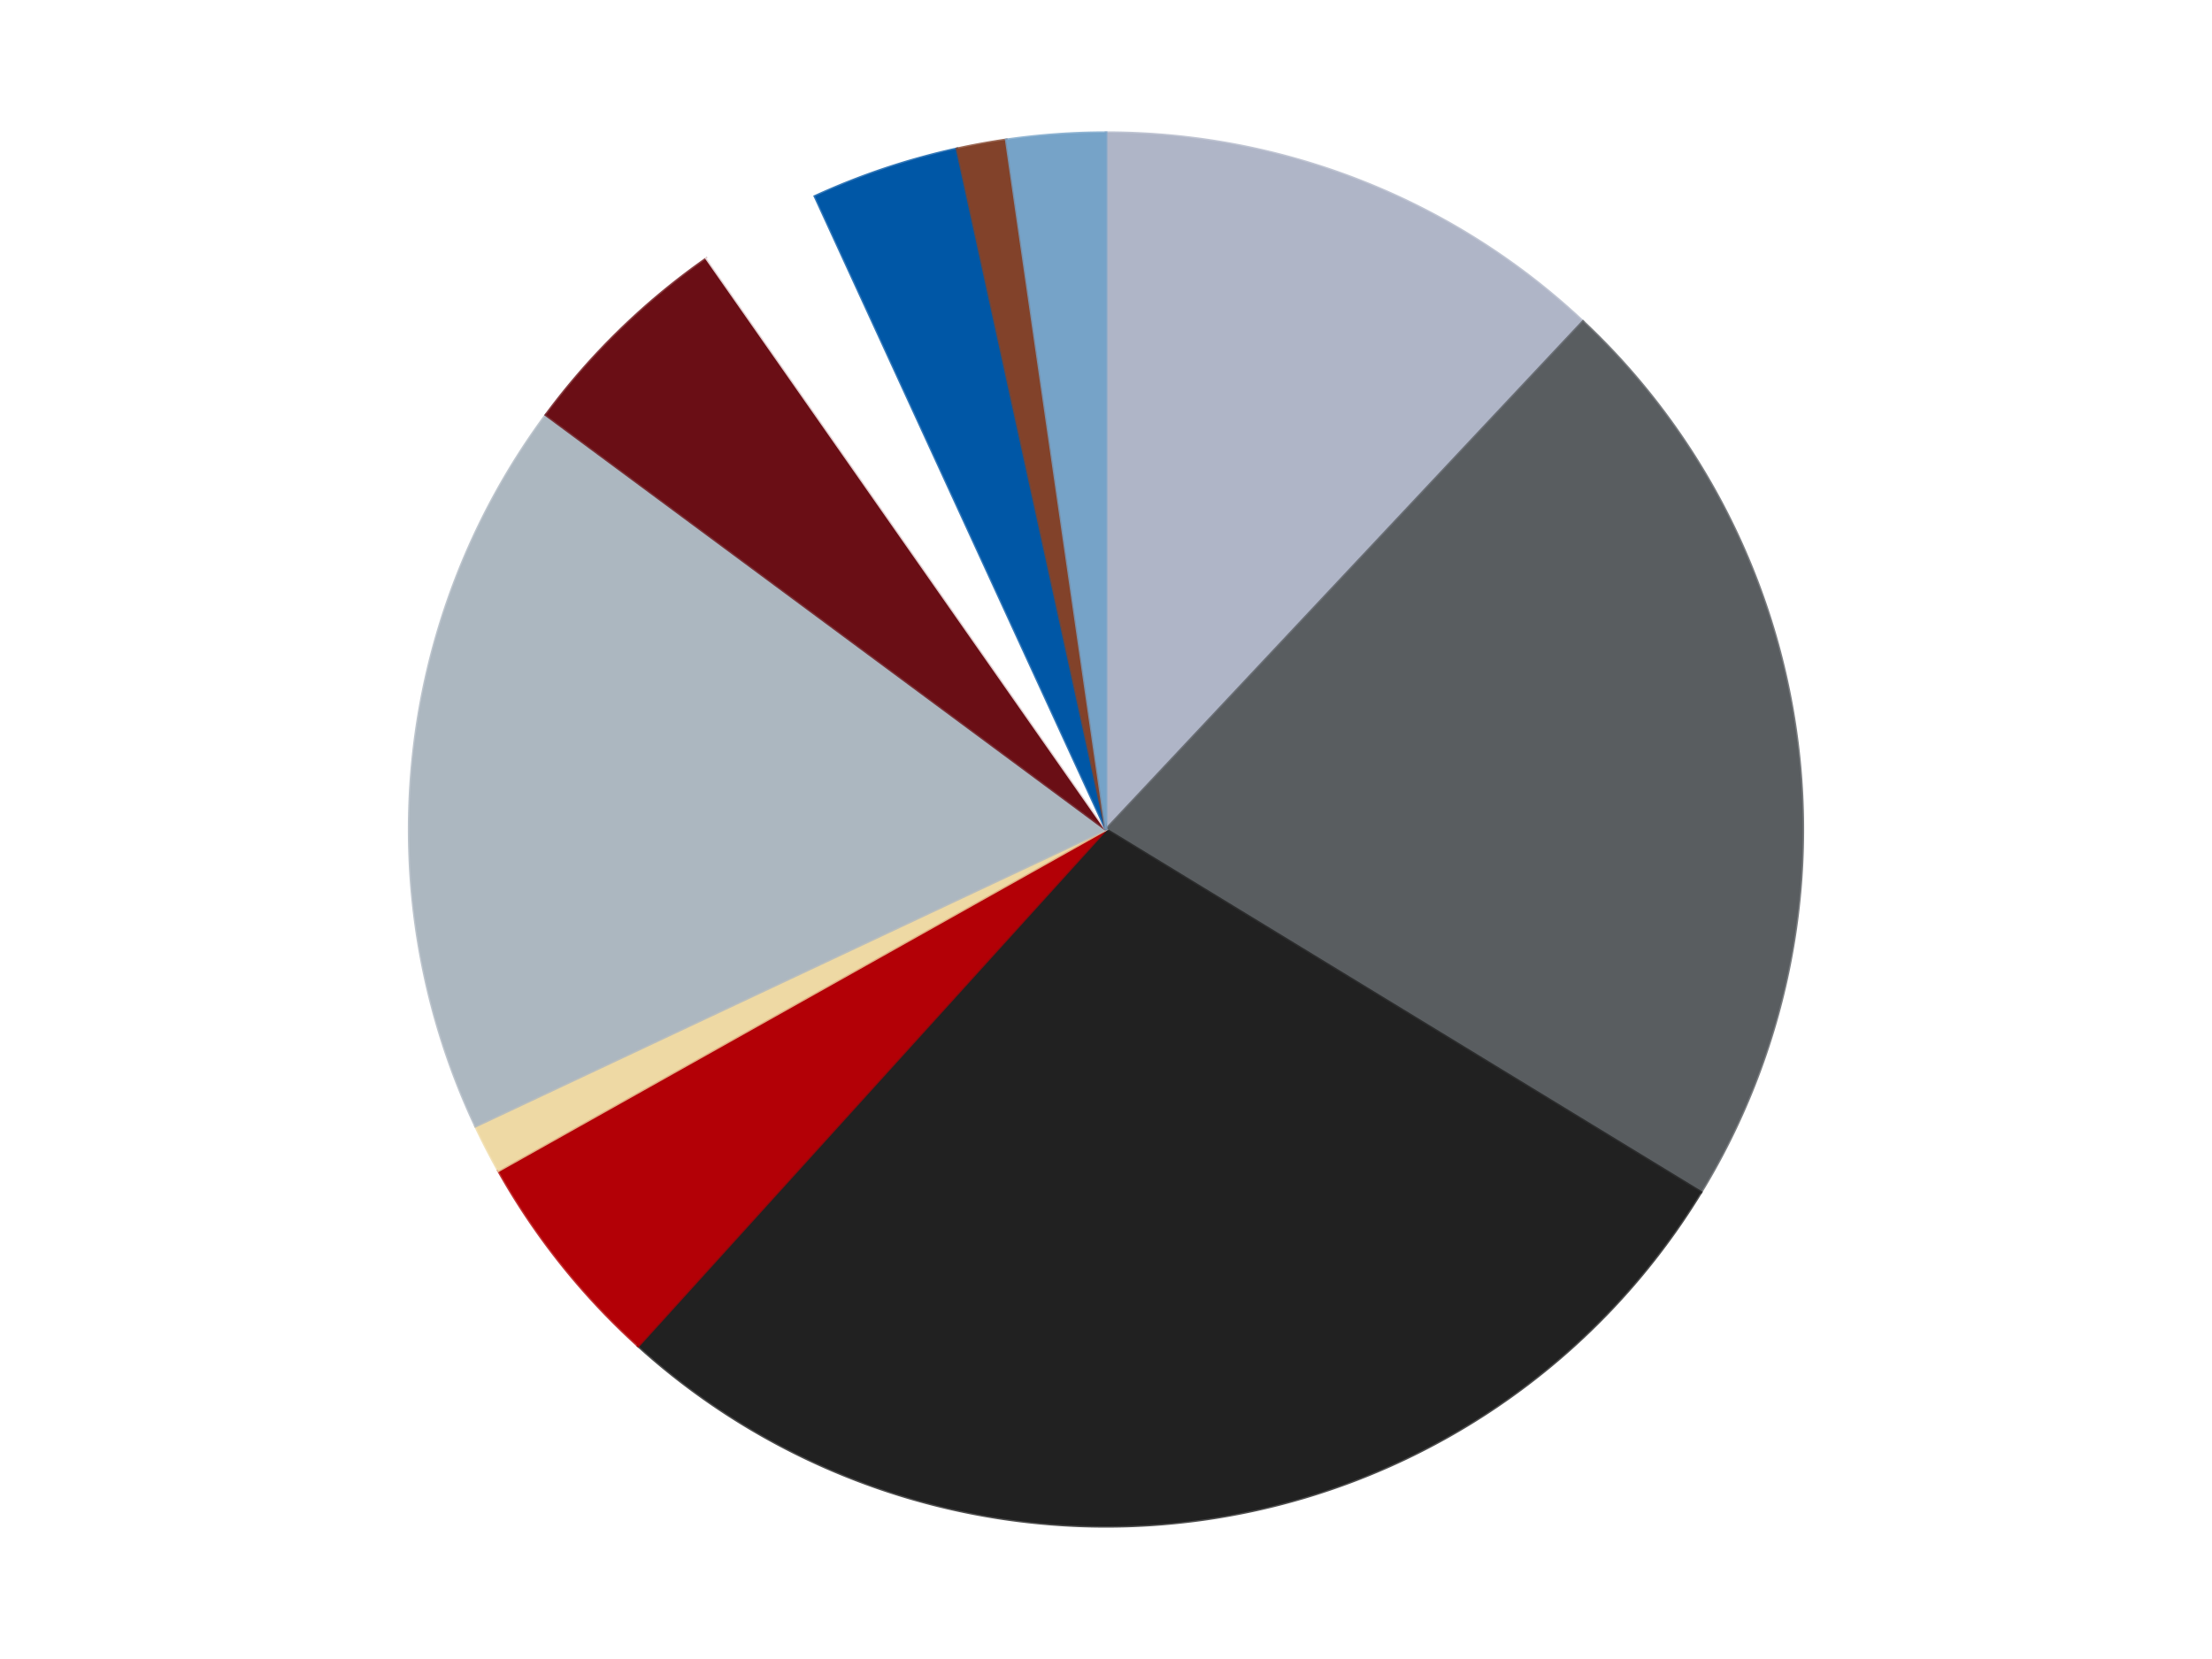
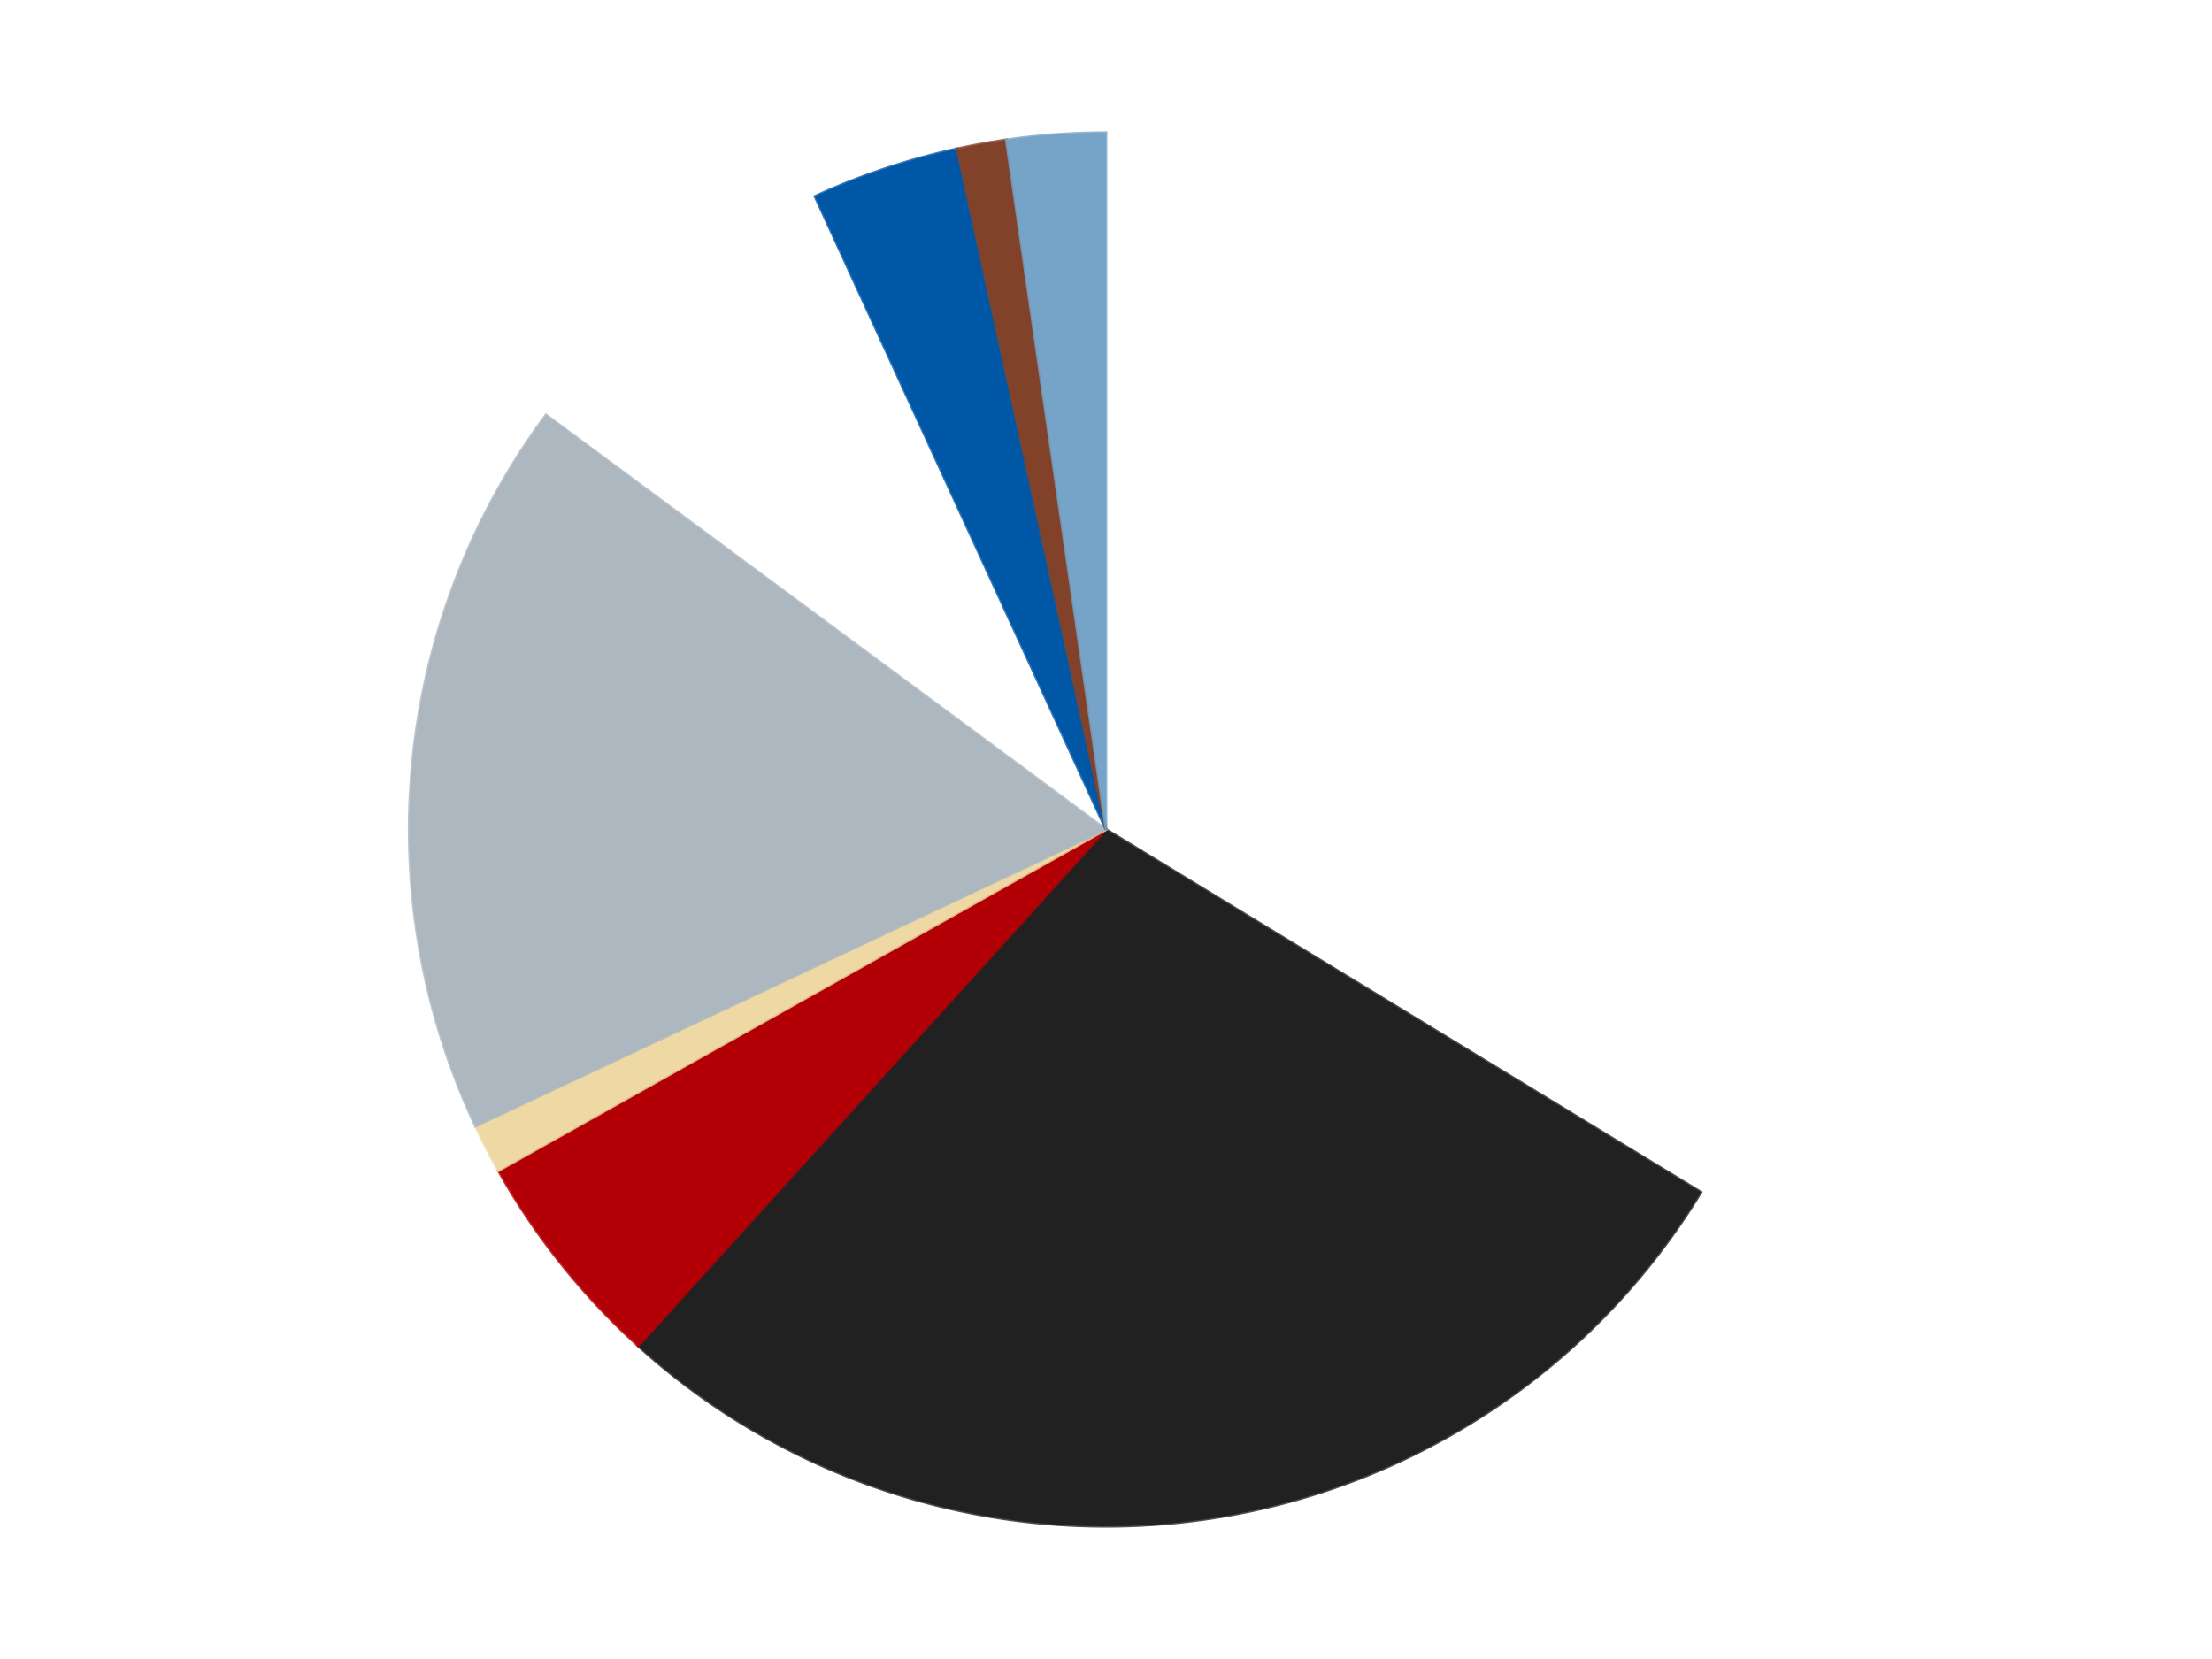
<svg xmlns="http://www.w3.org/2000/svg" xmlns:xlink="http://www.w3.org/1999/xlink" id="chart-636b07a6-4a19-423a-b9f0-81eb658b6fb3" class="pygal-chart" viewBox="0 0 800 600">
  <defs>
    <style type="text/css">#chart-636b07a6-4a19-423a-b9f0-81eb658b6fb3{-webkit-user-select:none;-webkit-font-smoothing:antialiased;font-family:Consolas,"Liberation Mono",Menlo,Courier,monospace}#chart-636b07a6-4a19-423a-b9f0-81eb658b6fb3 .title{font-family:Consolas,"Liberation Mono",Menlo,Courier,monospace;font-size:16px}#chart-636b07a6-4a19-423a-b9f0-81eb658b6fb3 .legends .legend text{font-family:Consolas,"Liberation Mono",Menlo,Courier,monospace;font-size:14px}#chart-636b07a6-4a19-423a-b9f0-81eb658b6fb3 .axis text{font-family:Consolas,"Liberation Mono",Menlo,Courier,monospace;font-size:10px}#chart-636b07a6-4a19-423a-b9f0-81eb658b6fb3 .axis text.major{font-family:Consolas,"Liberation Mono",Menlo,Courier,monospace;font-size:10px}#chart-636b07a6-4a19-423a-b9f0-81eb658b6fb3 .text-overlay text.value{font-family:Consolas,"Liberation Mono",Menlo,Courier,monospace;font-size:16px}#chart-636b07a6-4a19-423a-b9f0-81eb658b6fb3 .text-overlay text.label{font-family:Consolas,"Liberation Mono",Menlo,Courier,monospace;font-size:10px}#chart-636b07a6-4a19-423a-b9f0-81eb658b6fb3 .tooltip{font-family:Consolas,"Liberation Mono",Menlo,Courier,monospace;font-size:14px}#chart-636b07a6-4a19-423a-b9f0-81eb658b6fb3 text.no_data{font-family:Consolas,"Liberation Mono",Menlo,Courier,monospace;font-size:64px}
#chart-636b07a6-4a19-423a-b9f0-81eb658b6fb3{background-color:transparent}#chart-636b07a6-4a19-423a-b9f0-81eb658b6fb3 path,#chart-636b07a6-4a19-423a-b9f0-81eb658b6fb3 line,#chart-636b07a6-4a19-423a-b9f0-81eb658b6fb3 rect,#chart-636b07a6-4a19-423a-b9f0-81eb658b6fb3 circle{-webkit-transition:150ms;-moz-transition:150ms;transition:150ms}#chart-636b07a6-4a19-423a-b9f0-81eb658b6fb3 .graph &gt; .background{fill:transparent}#chart-636b07a6-4a19-423a-b9f0-81eb658b6fb3 .plot &gt; .background{fill:transparent}#chart-636b07a6-4a19-423a-b9f0-81eb658b6fb3 .graph{fill:rgba(0,0,0,.87)}#chart-636b07a6-4a19-423a-b9f0-81eb658b6fb3 text.no_data{fill:rgba(0,0,0,1)}#chart-636b07a6-4a19-423a-b9f0-81eb658b6fb3 .title{fill:rgba(0,0,0,1)}#chart-636b07a6-4a19-423a-b9f0-81eb658b6fb3 .legends .legend text{fill:rgba(0,0,0,.87)}#chart-636b07a6-4a19-423a-b9f0-81eb658b6fb3 .legends .legend:hover text{fill:rgba(0,0,0,1)}#chart-636b07a6-4a19-423a-b9f0-81eb658b6fb3 .axis .line{stroke:rgba(0,0,0,1)}#chart-636b07a6-4a19-423a-b9f0-81eb658b6fb3 .axis .guide.line{stroke:rgba(0,0,0,.54)}#chart-636b07a6-4a19-423a-b9f0-81eb658b6fb3 .axis .major.line{stroke:rgba(0,0,0,.87)}#chart-636b07a6-4a19-423a-b9f0-81eb658b6fb3 .axis text.major{fill:rgba(0,0,0,1)}#chart-636b07a6-4a19-423a-b9f0-81eb658b6fb3 .axis.y .guides:hover .guide.line,#chart-636b07a6-4a19-423a-b9f0-81eb658b6fb3 .line-graph .axis.x .guides:hover .guide.line,#chart-636b07a6-4a19-423a-b9f0-81eb658b6fb3 .stackedline-graph .axis.x .guides:hover .guide.line,#chart-636b07a6-4a19-423a-b9f0-81eb658b6fb3 .xy-graph .axis.x .guides:hover .guide.line{stroke:rgba(0,0,0,1)}#chart-636b07a6-4a19-423a-b9f0-81eb658b6fb3 .axis .guides:hover text{fill:rgba(0,0,0,1)}#chart-636b07a6-4a19-423a-b9f0-81eb658b6fb3 .reactive{fill-opacity:1.0;stroke-opacity:.8;stroke-width:1}#chart-636b07a6-4a19-423a-b9f0-81eb658b6fb3 .ci{stroke:rgba(0,0,0,.87)}#chart-636b07a6-4a19-423a-b9f0-81eb658b6fb3 .reactive.active,#chart-636b07a6-4a19-423a-b9f0-81eb658b6fb3 .active .reactive{fill-opacity:0.6;stroke-opacity:.9;stroke-width:4}#chart-636b07a6-4a19-423a-b9f0-81eb658b6fb3 .ci .reactive.active{stroke-width:1.5}#chart-636b07a6-4a19-423a-b9f0-81eb658b6fb3 .series text{fill:rgba(0,0,0,1)}#chart-636b07a6-4a19-423a-b9f0-81eb658b6fb3 .tooltip rect{fill:transparent;stroke:rgba(0,0,0,1);-webkit-transition:opacity 150ms;-moz-transition:opacity 150ms;transition:opacity 150ms}#chart-636b07a6-4a19-423a-b9f0-81eb658b6fb3 .tooltip .label{fill:rgba(0,0,0,.87)}#chart-636b07a6-4a19-423a-b9f0-81eb658b6fb3 .tooltip .label{fill:rgba(0,0,0,.87)}#chart-636b07a6-4a19-423a-b9f0-81eb658b6fb3 .tooltip .legend{font-size:.8em;fill:rgba(0,0,0,.54)}#chart-636b07a6-4a19-423a-b9f0-81eb658b6fb3 .tooltip .x_label{font-size:.6em;fill:rgba(0,0,0,1)}#chart-636b07a6-4a19-423a-b9f0-81eb658b6fb3 .tooltip .xlink{font-size:.5em;text-decoration:underline}#chart-636b07a6-4a19-423a-b9f0-81eb658b6fb3 .tooltip .value{font-size:1.5em}#chart-636b07a6-4a19-423a-b9f0-81eb658b6fb3 .bound{font-size:.5em}#chart-636b07a6-4a19-423a-b9f0-81eb658b6fb3 .max-value{font-size:.75em;fill:rgba(0,0,0,.54)}#chart-636b07a6-4a19-423a-b9f0-81eb658b6fb3 .map-element{fill:transparent;stroke:rgba(0,0,0,.54) !important}#chart-636b07a6-4a19-423a-b9f0-81eb658b6fb3 .map-element .reactive{fill-opacity:inherit;stroke-opacity:inherit}#chart-636b07a6-4a19-423a-b9f0-81eb658b6fb3 .color-0,#chart-636b07a6-4a19-423a-b9f0-81eb658b6fb3 .color-0 a:visited{stroke:#F44336;fill:#F44336}#chart-636b07a6-4a19-423a-b9f0-81eb658b6fb3 .color-1,#chart-636b07a6-4a19-423a-b9f0-81eb658b6fb3 .color-1 a:visited{stroke:#3F51B5;fill:#3F51B5}#chart-636b07a6-4a19-423a-b9f0-81eb658b6fb3 .color-2,#chart-636b07a6-4a19-423a-b9f0-81eb658b6fb3 .color-2 a:visited{stroke:#009688;fill:#009688}#chart-636b07a6-4a19-423a-b9f0-81eb658b6fb3 .color-3,#chart-636b07a6-4a19-423a-b9f0-81eb658b6fb3 .color-3 a:visited{stroke:#FFC107;fill:#FFC107}#chart-636b07a6-4a19-423a-b9f0-81eb658b6fb3 .color-4,#chart-636b07a6-4a19-423a-b9f0-81eb658b6fb3 .color-4 a:visited{stroke:#FF5722;fill:#FF5722}#chart-636b07a6-4a19-423a-b9f0-81eb658b6fb3 .color-5,#chart-636b07a6-4a19-423a-b9f0-81eb658b6fb3 .color-5 a:visited{stroke:#9C27B0;fill:#9C27B0}#chart-636b07a6-4a19-423a-b9f0-81eb658b6fb3 .color-6,#chart-636b07a6-4a19-423a-b9f0-81eb658b6fb3 .color-6 a:visited{stroke:#03A9F4;fill:#03A9F4}#chart-636b07a6-4a19-423a-b9f0-81eb658b6fb3 .color-7,#chart-636b07a6-4a19-423a-b9f0-81eb658b6fb3 .color-7 a:visited{stroke:#8BC34A;fill:#8BC34A}#chart-636b07a6-4a19-423a-b9f0-81eb658b6fb3 .color-8,#chart-636b07a6-4a19-423a-b9f0-81eb658b6fb3 .color-8 a:visited{stroke:#FF9800;fill:#FF9800}#chart-636b07a6-4a19-423a-b9f0-81eb658b6fb3 .color-9,#chart-636b07a6-4a19-423a-b9f0-81eb658b6fb3 .color-9 a:visited{stroke:#E91E63;fill:#E91E63}#chart-636b07a6-4a19-423a-b9f0-81eb658b6fb3 .color-10,#chart-636b07a6-4a19-423a-b9f0-81eb658b6fb3 .color-10 a:visited{stroke:#2196F3;fill:#2196F3}#chart-636b07a6-4a19-423a-b9f0-81eb658b6fb3 .text-overlay .color-0 text{fill:black}#chart-636b07a6-4a19-423a-b9f0-81eb658b6fb3 .text-overlay .color-1 text{fill:black}#chart-636b07a6-4a19-423a-b9f0-81eb658b6fb3 .text-overlay .color-2 text{fill:black}#chart-636b07a6-4a19-423a-b9f0-81eb658b6fb3 .text-overlay .color-3 text{fill:black}#chart-636b07a6-4a19-423a-b9f0-81eb658b6fb3 .text-overlay .color-4 text{fill:black}#chart-636b07a6-4a19-423a-b9f0-81eb658b6fb3 .text-overlay .color-5 text{fill:black}#chart-636b07a6-4a19-423a-b9f0-81eb658b6fb3 .text-overlay .color-6 text{fill:black}#chart-636b07a6-4a19-423a-b9f0-81eb658b6fb3 .text-overlay .color-7 text{fill:black}#chart-636b07a6-4a19-423a-b9f0-81eb658b6fb3 .text-overlay .color-8 text{fill:black}#chart-636b07a6-4a19-423a-b9f0-81eb658b6fb3 .text-overlay .color-9 text{fill:black}#chart-636b07a6-4a19-423a-b9f0-81eb658b6fb3 .text-overlay .color-10 text{fill:black}
#chart-636b07a6-4a19-423a-b9f0-81eb658b6fb3 text.no_data{text-anchor:middle}#chart-636b07a6-4a19-423a-b9f0-81eb658b6fb3 .guide.line{fill:none}#chart-636b07a6-4a19-423a-b9f0-81eb658b6fb3 .centered{text-anchor:middle}#chart-636b07a6-4a19-423a-b9f0-81eb658b6fb3 .title{text-anchor:middle}#chart-636b07a6-4a19-423a-b9f0-81eb658b6fb3 .legends .legend text{fill-opacity:1}#chart-636b07a6-4a19-423a-b9f0-81eb658b6fb3 .axis.x text{text-anchor:middle}#chart-636b07a6-4a19-423a-b9f0-81eb658b6fb3 .axis.x:not(.web) text[transform]{text-anchor:start}#chart-636b07a6-4a19-423a-b9f0-81eb658b6fb3 .axis.x:not(.web) text[transform].backwards{text-anchor:end}#chart-636b07a6-4a19-423a-b9f0-81eb658b6fb3 .axis.y text{text-anchor:end}#chart-636b07a6-4a19-423a-b9f0-81eb658b6fb3 .axis.y text[transform].backwards{text-anchor:start}#chart-636b07a6-4a19-423a-b9f0-81eb658b6fb3 .axis.y2 text{text-anchor:start}#chart-636b07a6-4a19-423a-b9f0-81eb658b6fb3 .axis.y2 text[transform].backwards{text-anchor:end}#chart-636b07a6-4a19-423a-b9f0-81eb658b6fb3 .axis .guide.line{stroke-dasharray:4,4;stroke:black}#chart-636b07a6-4a19-423a-b9f0-81eb658b6fb3 .axis .major.guide.line{stroke-dasharray:6,6;stroke:black}#chart-636b07a6-4a19-423a-b9f0-81eb658b6fb3 .horizontal .axis.y .guide.line,#chart-636b07a6-4a19-423a-b9f0-81eb658b6fb3 .horizontal .axis.y2 .guide.line,#chart-636b07a6-4a19-423a-b9f0-81eb658b6fb3 .vertical .axis.x .guide.line{opacity:0}#chart-636b07a6-4a19-423a-b9f0-81eb658b6fb3 .horizontal .axis.always_show .guide.line,#chart-636b07a6-4a19-423a-b9f0-81eb658b6fb3 .vertical .axis.always_show .guide.line{opacity:1 !important}#chart-636b07a6-4a19-423a-b9f0-81eb658b6fb3 .axis.y .guides:hover .guide.line,#chart-636b07a6-4a19-423a-b9f0-81eb658b6fb3 .axis.y2 .guides:hover .guide.line,#chart-636b07a6-4a19-423a-b9f0-81eb658b6fb3 .axis.x .guides:hover .guide.line{opacity:1}#chart-636b07a6-4a19-423a-b9f0-81eb658b6fb3 .axis .guides:hover text{opacity:1}#chart-636b07a6-4a19-423a-b9f0-81eb658b6fb3 .nofill{fill:none}#chart-636b07a6-4a19-423a-b9f0-81eb658b6fb3 .subtle-fill{fill-opacity:.2}#chart-636b07a6-4a19-423a-b9f0-81eb658b6fb3 .dot{stroke-width:1px;fill-opacity:1;stroke-opacity:1}#chart-636b07a6-4a19-423a-b9f0-81eb658b6fb3 .dot.active{stroke-width:5px}#chart-636b07a6-4a19-423a-b9f0-81eb658b6fb3 .dot.negative{fill:transparent}#chart-636b07a6-4a19-423a-b9f0-81eb658b6fb3 text,#chart-636b07a6-4a19-423a-b9f0-81eb658b6fb3 tspan{stroke:none !important}#chart-636b07a6-4a19-423a-b9f0-81eb658b6fb3 .series text.active{opacity:1}#chart-636b07a6-4a19-423a-b9f0-81eb658b6fb3 .tooltip rect{fill-opacity:.95;stroke-width:.5}#chart-636b07a6-4a19-423a-b9f0-81eb658b6fb3 .tooltip text{fill-opacity:1}#chart-636b07a6-4a19-423a-b9f0-81eb658b6fb3 .showable{visibility:hidden}#chart-636b07a6-4a19-423a-b9f0-81eb658b6fb3 .showable.shown{visibility:visible}#chart-636b07a6-4a19-423a-b9f0-81eb658b6fb3 .gauge-background{fill:rgba(229,229,229,1);stroke:none}#chart-636b07a6-4a19-423a-b9f0-81eb658b6fb3 .bg-lines{stroke:transparent;stroke-width:2px}</style>
    <script type="text/javascript">window.pygal = window.pygal || {};window.pygal.config = window.pygal.config || {};window.pygal.config['636b07a6-4a19-423a-b9f0-81eb658b6fb3'] = {"allow_interruptions": false, "box_mode": "extremes", "classes": ["pygal-chart"], "css": ["file://style.css", "file://graph.css"], "defs": [], "disable_xml_declaration": false, "dots_size": 2.5, "dynamic_print_values": false, "explicit_size": false, "fill": false, "force_uri_protocol": "https", "formatter": null, "half_pie": false, "height": 600, "include_x_axis": false, "inner_radius": 0, "interpolate": null, "interpolation_parameters": {}, "interpolation_precision": 250, "inverse_y_axis": false, "js": ["//kozea.github.io/pygal.js/2.0.x/pygal-tooltips.min.js"], "legend_at_bottom": false, "legend_at_bottom_columns": null, "legend_box_size": 12, "logarithmic": false, "margin": 20, "margin_bottom": null, "margin_left": null, "margin_right": null, "margin_top": null, "max_scale": 16, "min_scale": 4, "missing_value_fill_truncation": "x", "no_data_text": "No data", "no_prefix": false, "order_min": null, "pretty_print": false, "print_labels": false, "print_values": false, "print_values_position": "center", "print_zeroes": true, "range": null, "rounded_bars": null, "secondary_range": null, "show_dots": true, "show_legend": false, "show_minor_x_labels": true, "show_minor_y_labels": true, "show_only_major_dots": false, "show_x_guides": false, "show_x_labels": true, "show_y_guides": true, "show_y_labels": true, "spacing": 10, "stack_from_top": false, "strict": false, "stroke": true, "stroke_style": null, "style": {"background": "transparent", "ci_colors": [], "colors": ["#F44336", "#3F51B5", "#009688", "#FFC107", "#FF5722", "#9C27B0", "#03A9F4", "#8BC34A", "#FF9800", "#E91E63", "#2196F3", "#4CAF50", "#FFEB3B", "#673AB7", "#00BCD4", "#CDDC39", "#9E9E9E", "#607D8B"], "dot_opacity": "1", "font_family": "Consolas, \"Liberation Mono\", Menlo, Courier, monospace", "foreground": "rgba(0, 0, 0, .87)", "foreground_strong": "rgba(0, 0, 0, 1)", "foreground_subtle": "rgba(0, 0, 0, .54)", "guide_stroke_color": "black", "guide_stroke_dasharray": "4,4", "label_font_family": "Consolas, \"Liberation Mono\", Menlo, Courier, monospace", "label_font_size": 10, "legend_font_family": "Consolas, \"Liberation Mono\", Menlo, Courier, monospace", "legend_font_size": 14, "major_guide_stroke_color": "black", "major_guide_stroke_dasharray": "6,6", "major_label_font_family": "Consolas, \"Liberation Mono\", Menlo, Courier, monospace", "major_label_font_size": 10, "no_data_font_family": "Consolas, \"Liberation Mono\", Menlo, Courier, monospace", "no_data_font_size": 64, "opacity": "1.0", "opacity_hover": "0.6", "plot_background": "transparent", "stroke_opacity": ".8", "stroke_opacity_hover": ".9", "stroke_width": "1", "stroke_width_hover": "4", "title_font_family": "Consolas, \"Liberation Mono\", Menlo, Courier, monospace", "title_font_size": 16, "tooltip_font_family": "Consolas, \"Liberation Mono\", Menlo, Courier, monospace", "tooltip_font_size": 14, "transition": "150ms", "value_background": "rgba(229, 229, 229, 1)", "value_colors": [], "value_font_family": "Consolas, \"Liberation Mono\", Menlo, Courier, monospace", "value_font_size": 16, "value_label_font_family": "Consolas, \"Liberation Mono\", Menlo, Courier, monospace", "value_label_font_size": 10}, "title": null, "tooltip_border_radius": 0, "tooltip_fancy_mode": true, "truncate_label": null, "truncate_legend": null, "width": 800, "x_label_rotation": 0, "x_labels": null, "x_labels_major": null, "x_labels_major_count": null, "x_labels_major_every": null, "x_title": null, "xrange": null, "y_label_rotation": 0, "y_labels": null, "y_labels_major": null, "y_labels_major_count": null, "y_labels_major_every": null, "y_title": null, "zero": 0, "legends": ["Light Bluish Gray", "Dark Bluish Gray", "Black", "Red", "Tan", "Pearl Light Gray", "Dark Red", "White", "Blue", "Reddish Brown", "Trans-Medium Blue"]}</script>
    <script type="text/javascript" xlink:href="https://kozea.github.io/pygal.js/2.0.x/pygal-tooltips.min.js" />
  </defs>
  <title>Pygal</title>
  <g class="graph pie-graph vertical">
-     <rect x="0" y="0" width="800" height="600" class="background" />
    <g transform="translate(20, 20)" class="plot">
      <rect x="0" y="0" width="760" height="560" class="background" />
      <g class="series serie-0 color-0">
        <g class="slices">
          <g class="slice" style="fill: #AFB5C7; stroke: #AFB5C7">
-             <path d="M380 28 A252 252 0 0 1 552.506 96.3 L380 280 A0 0 0 0 0 380 280 z" class="slice reactive tooltip-trigger" />
            <desc class="value">21</desc>
            <desc class="x centered">426.3836936382694</desc>
            <desc class="y centered">162.84816277808034</desc>
          </g>
        </g>
      </g>
      <g class="series serie-1 color-1">
        <g class="slices">
          <g class="slice" style="fill: #595D60; stroke: #595D60">
-             <path d="M552.506 96.3 A252 252 0 0 1 595.16 411.187 L380 280 A0 0 0 0 0 380 280 z" class="slice reactive tooltip-trigger" />
            <desc class="value">38</desc>
            <desc class="x centered">504.8596699827598</desc>
            <desc class="y centered">263.0866085069754</desc>
          </g>
        </g>
      </g>
      <g class="series serie-2 color-2">
        <g class="slices">
          <g class="slice" style="fill: #212121; stroke: #212121">
            <path d="M595.16 411.187 A252 252 0 0 1 210.82 466.767 L380 280 A0 0 0 0 0 380 280 z" class="slice reactive tooltip-trigger" />
            <desc class="value">49</desc>
            <desc class="x centered">398.03343288460104</desc>
            <desc class="y centered">404.702827948674</desc>
          </g>
        </g>
      </g>
      <g class="series serie-3 color-3">
        <g class="slices">
          <g class="slice" style="fill: #B30006; stroke: #B30006">
            <path d="M210.82 466.767 A252 252 0 0 1 160.269 403.379 L380 280 A0 0 0 0 0 380 280 z" class="slice reactive tooltip-trigger" />
            <desc class="value">9</desc>
            <desc class="x centered">281.48923320902827</desc>
            <desc class="y centered">358.55971503420045</desc>
          </g>
        </g>
      </g>
      <g class="series serie-4 color-4">
        <g class="slices">
          <g class="slice" style="fill: #EED9A4; stroke: #EED9A4">
            <path d="M160.269 403.379 A252 252 0 0 1 151.984 387.296 L380 280 A0 0 0 0 0 380 280 z" class="slice reactive tooltip-trigger" />
            <desc class="value">2</desc>
            <desc class="x centered">267.99103330987964</desc>
            <desc class="y centered">337.70607750498647</desc>
          </g>
        </g>
      </g>
      <g class="series serie-5 color-5">
        <g class="slices">
          <g class="slice" style="fill: #ACB7C0; stroke: #ACB7C0">
            <path d="M151.984 387.296 A252 252 0 0 1 177.465 130.054 L380 280 A0 0 0 0 0 380 280 z" class="slice reactive tooltip-trigger" />
            <desc class="value">30</desc>
            <desc class="x centered">254.61367259417517</desc>
            <desc class="y centered">267.57949680249203</desc>
          </g>
        </g>
      </g>
      <g class="series serie-6 color-6">
        <g class="slices">
          <g class="slice" style="fill: #6A0E15; stroke: #6A0E15">
-             <path d="M177.465 130.054 A252 252 0 0 1 235.562 73.502 L380 280 A0 0 0 0 0 380 280 z" class="slice reactive tooltip-trigger" />
            <desc class="value">9</desc>
            <desc class="x centered">292.1121631420416</desc>
            <desc class="y centered">189.7130788406821</desc>
          </g>
        </g>
      </g>
      <g class="series serie-7 color-7">
        <g class="slices">
          <g class="slice" style="fill: #FFFFFF; stroke: #FFFFFF">
-             <path d="M235.562 73.502 A252 252 0 0 1 274.755 51.03 L380 280 A0 0 0 0 0 380 280 z" class="slice reactive tooltip-trigger" />
            <desc class="value">5</desc>
            <desc class="x centered">317.3267653869341</desc>
            <desc class="y centered">170.69279226356758</desc>
          </g>
        </g>
      </g>
      <g class="series serie-8 color-8">
        <g class="slices">
          <g class="slice" style="fill: #0057A6; stroke: #0057A6">
            <path d="M274.755 51.03 A252 252 0 0 1 326.132 33.825 L380 280 A0 0 0 0 0 380 280 z" class="slice reactive tooltip-trigger" />
            <desc class="value">6</desc>
            <desc class="x centered">339.9898220697096</desc>
            <desc class="y centered">160.52119157780947</desc>
          </g>
        </g>
      </g>
      <g class="series serie-9 color-9">
        <g class="slices">
          <g class="slice" style="fill: #82422A; stroke: #82422A">
            <path d="M326.132 33.825 A252 252 0 0 1 343.933 30.594 L380 280 A0 0 0 0 0 380 280 z" class="slice reactive tooltip-trigger" />
            <desc class="value">2</desc>
            <desc class="x centered">357.5018312553719</desc>
            <desc class="y centered">156.02487183657263</desc>
          </g>
        </g>
      </g>
      <g class="series serie-10 color-10">
        <g class="slices">
          <g class="slice" style="fill: #76A3C8; stroke: #76A3C8">
            <path d="M343.933 30.594 A252 252 0 0 1 380 28 L380 280 A0 0 0 0 0 380 280 z" class="slice reactive tooltip-trigger" />
            <desc class="value">4</desc>
            <desc class="x centered">370.95998676806636</desc>
            <desc class="y centered">154.32471141562291</desc>
          </g>
        </g>
      </g>
    </g>
    <g class="titles" />
    <g transform="translate(20, 20)" class="plot overlay">
      <g class="series serie-0 color-0" />
      <g class="series serie-1 color-1" />
      <g class="series serie-2 color-2" />
      <g class="series serie-3 color-3" />
      <g class="series serie-4 color-4" />
      <g class="series serie-5 color-5" />
      <g class="series serie-6 color-6" />
      <g class="series serie-7 color-7" />
      <g class="series serie-8 color-8" />
      <g class="series serie-9 color-9" />
      <g class="series serie-10 color-10" />
    </g>
    <g transform="translate(20, 20)" class="plot text-overlay">
      <g class="series serie-0 color-0" />
      <g class="series serie-1 color-1" />
      <g class="series serie-2 color-2" />
      <g class="series serie-3 color-3" />
      <g class="series serie-4 color-4" />
      <g class="series serie-5 color-5" />
      <g class="series serie-6 color-6" />
      <g class="series serie-7 color-7" />
      <g class="series serie-8 color-8" />
      <g class="series serie-9 color-9" />
      <g class="series serie-10 color-10" />
    </g>
    <g transform="translate(20, 20)" class="plot tooltip-overlay">
      <g transform="translate(0 0)" style="opacity: 0" class="tooltip">
        <rect rx="0" ry="0" width="0" height="0" class="tooltip-box" />
        <g class="text" />
      </g>
    </g>
  </g>
</svg>